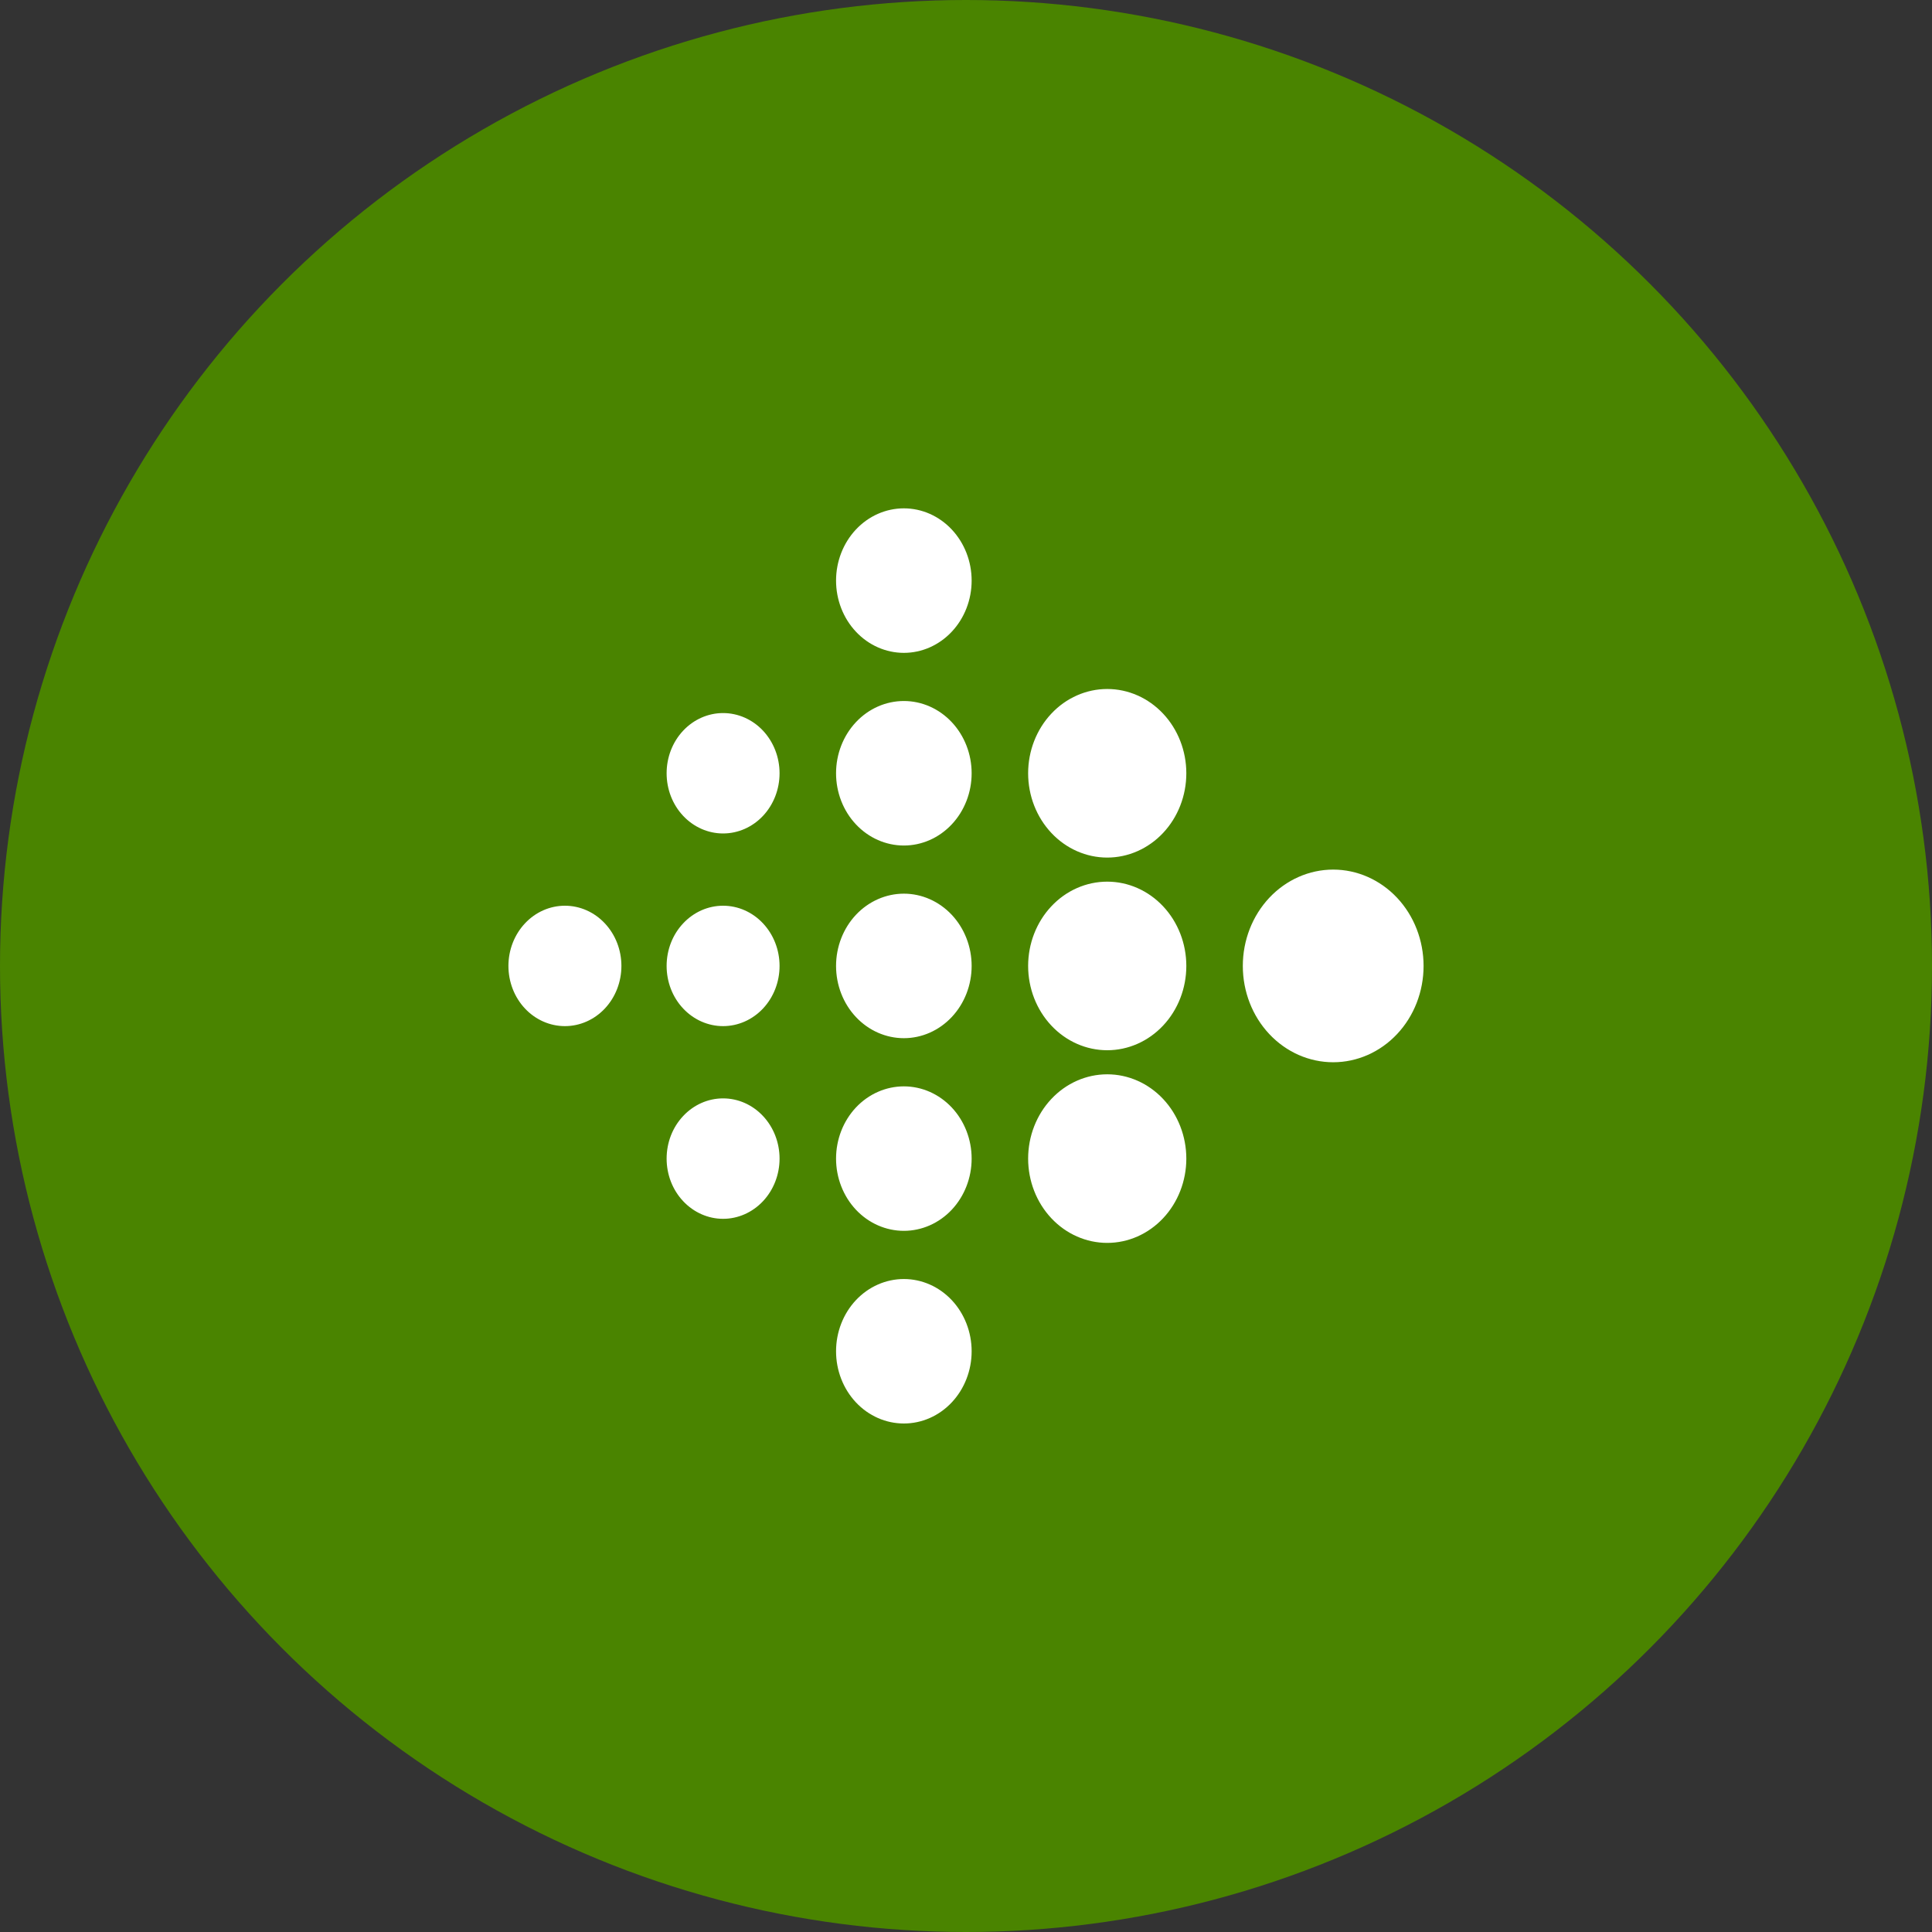
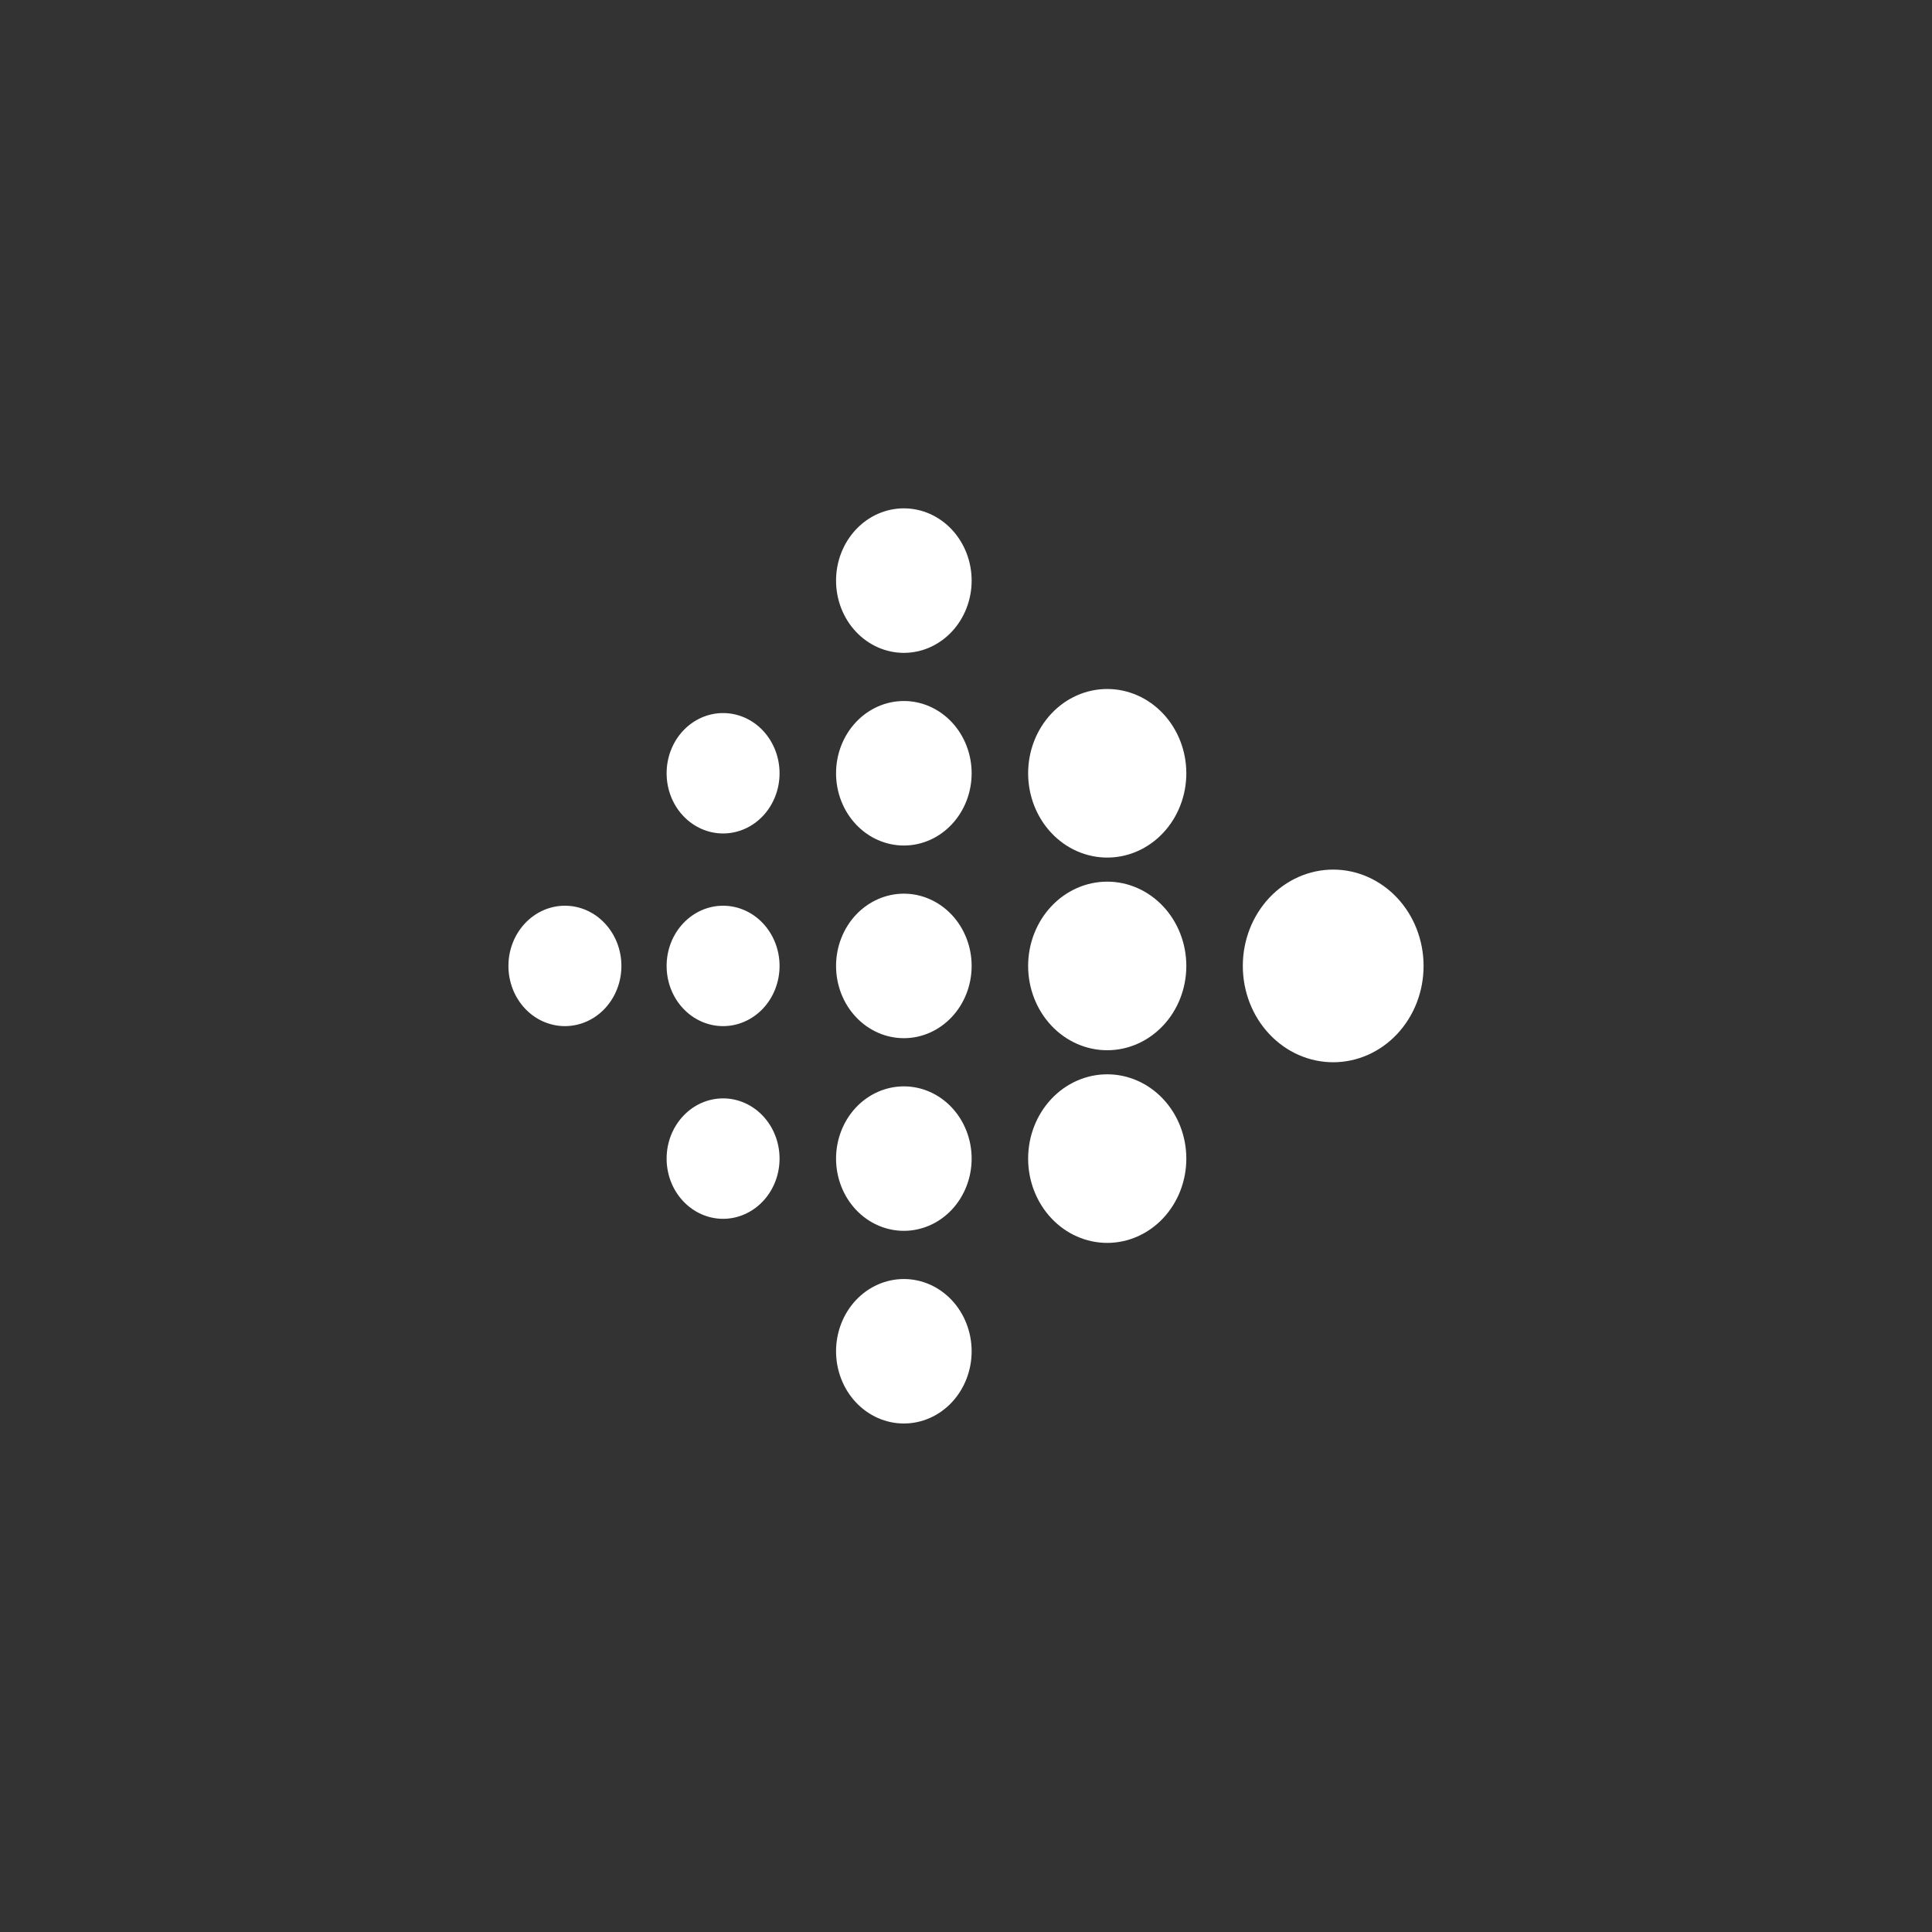
<svg xmlns="http://www.w3.org/2000/svg" width="50" height="50" viewBox="0 0 50 50" fill="none">
  <rect x="0" y="0" width="50" height="50" fill="#333333" stroke="none" />
-   <circle cx="25" cy="25" r="25" fill="#4A8400" />
  <path d="M23.392 13.156C22.927 13.156 22.48 13.353 22.151 13.704C21.822 14.055 21.637 14.53 21.637 15.026C21.637 15.522 21.822 15.998 22.151 16.348C22.48 16.699 22.927 16.896 23.392 16.896C23.857 16.896 24.303 16.699 24.632 16.348C24.961 15.998 25.146 15.522 25.146 15.026C25.146 14.53 24.961 14.055 24.632 13.704C24.303 13.353 23.857 13.156 23.392 13.156ZM28.655 17.831C28.112 17.831 27.591 18.061 27.208 18.47C26.824 18.879 26.608 19.434 26.608 20.012C26.608 20.591 26.824 21.146 27.208 21.555C27.591 21.964 28.112 22.194 28.655 22.194C29.198 22.194 29.718 21.964 30.102 21.555C30.486 21.146 30.702 20.591 30.702 20.012C30.702 19.434 30.486 18.879 30.102 18.47C29.718 18.061 29.198 17.831 28.655 17.831ZM23.392 18.142C22.927 18.142 22.48 18.339 22.151 18.69C21.822 19.041 21.637 19.516 21.637 20.012C21.637 20.508 21.822 20.984 22.151 21.334C22.48 21.685 22.927 21.882 23.392 21.882C23.857 21.882 24.303 21.685 24.632 21.334C24.961 20.984 25.146 20.508 25.146 20.012C25.146 19.516 24.961 19.041 24.632 18.69C24.303 18.339 23.857 18.142 23.392 18.142ZM18.713 18.454C18.326 18.454 17.954 18.618 17.68 18.91C17.405 19.203 17.252 19.599 17.252 20.012C17.252 20.425 17.405 20.822 17.68 21.114C17.954 21.406 18.326 21.57 18.713 21.57C19.101 21.57 19.473 21.406 19.747 21.114C20.021 20.822 20.175 20.425 20.175 20.012C20.175 19.599 20.021 19.203 19.747 18.91C19.473 18.618 19.101 18.454 18.713 18.454ZM34.503 22.505C33.883 22.505 33.288 22.768 32.849 23.235C32.41 23.703 32.164 24.337 32.164 24.998C32.164 25.66 32.41 26.294 32.849 26.761C33.288 27.229 33.883 27.491 34.503 27.491C35.123 27.491 35.718 27.229 36.157 26.761C36.596 26.294 36.842 25.66 36.842 24.998C36.842 24.337 36.596 23.703 36.157 23.235C35.718 22.768 35.123 22.505 34.503 22.505ZM28.655 22.817C28.112 22.817 27.591 23.047 27.208 23.456C26.824 23.865 26.608 24.42 26.608 24.998C26.608 25.577 26.824 26.132 27.208 26.541C27.591 26.95 28.112 27.18 28.655 27.18C29.198 27.18 29.718 26.95 30.102 26.541C30.486 26.132 30.702 25.577 30.702 24.998C30.702 24.42 30.486 23.865 30.102 23.456C29.718 23.047 29.198 22.817 28.655 22.817ZM23.392 23.128C22.927 23.128 22.48 23.326 22.151 23.676C21.822 24.027 21.637 24.503 21.637 24.998C21.637 25.494 21.822 25.97 22.151 26.32C22.48 26.671 22.927 26.868 23.392 26.868C23.857 26.868 24.303 26.671 24.632 26.32C24.961 25.97 25.146 25.494 25.146 24.998C25.146 24.503 24.961 24.027 24.632 23.676C24.303 23.326 23.857 23.128 23.392 23.128ZM14.62 23.44C14.232 23.44 13.86 23.604 13.586 23.897C13.312 24.189 13.158 24.585 13.158 24.998C13.158 25.412 13.312 25.808 13.586 26.1C13.86 26.392 14.232 26.556 14.62 26.556C15.008 26.556 15.38 26.392 15.654 26.1C15.928 25.808 16.082 25.412 16.082 24.998C16.082 24.585 15.928 24.189 15.654 23.897C15.38 23.604 15.008 23.44 14.62 23.44ZM18.713 23.44C18.326 23.44 17.954 23.604 17.68 23.897C17.405 24.189 17.252 24.585 17.252 24.998C17.252 25.412 17.405 25.808 17.68 26.1C17.954 26.392 18.326 26.556 18.713 26.556C19.101 26.556 19.473 26.392 19.747 26.1C20.021 25.808 20.175 25.412 20.175 24.998C20.175 24.585 20.021 24.189 19.747 23.897C19.473 23.604 19.101 23.44 18.713 23.44ZM28.655 27.803C28.112 27.803 27.591 28.033 27.208 28.442C26.824 28.851 26.608 29.406 26.608 29.985C26.608 30.563 26.824 31.118 27.208 31.527C27.591 31.936 28.112 32.166 28.655 32.166C29.198 32.166 29.718 31.936 30.102 31.527C30.486 31.118 30.702 30.563 30.702 29.985C30.702 29.406 30.486 28.851 30.102 28.442C29.718 28.033 29.198 27.803 28.655 27.803ZM23.392 28.115C22.927 28.115 22.48 28.312 22.151 28.662C21.822 29.013 21.637 29.489 21.637 29.985C21.637 30.48 21.822 30.956 22.151 31.307C22.48 31.657 22.927 31.854 23.392 31.854C23.857 31.854 24.303 31.657 24.632 31.307C24.961 30.956 25.146 30.48 25.146 29.985C25.146 29.489 24.961 29.013 24.632 28.662C24.303 28.312 23.857 28.115 23.392 28.115ZM18.713 28.426C18.326 28.426 17.954 28.59 17.68 28.883C17.405 29.175 17.252 29.571 17.252 29.985C17.252 30.398 17.405 30.794 17.68 31.086C17.954 31.378 18.326 31.543 18.713 31.543C19.101 31.543 19.473 31.378 19.747 31.086C20.021 30.794 20.175 30.398 20.175 29.985C20.175 29.571 20.021 29.175 19.747 28.883C19.473 28.59 19.101 28.426 18.713 28.426ZM23.392 33.101C22.927 33.101 22.48 33.298 22.151 33.648C21.822 33.999 21.637 34.475 21.637 34.971C21.637 35.467 21.822 35.942 22.151 36.293C22.48 36.644 22.927 36.84 23.392 36.84C23.857 36.84 24.303 36.644 24.632 36.293C24.961 35.942 25.146 35.467 25.146 34.971C25.146 34.475 24.961 33.999 24.632 33.648C24.303 33.298 23.857 33.101 23.392 33.101Z" fill="white" />
</svg>